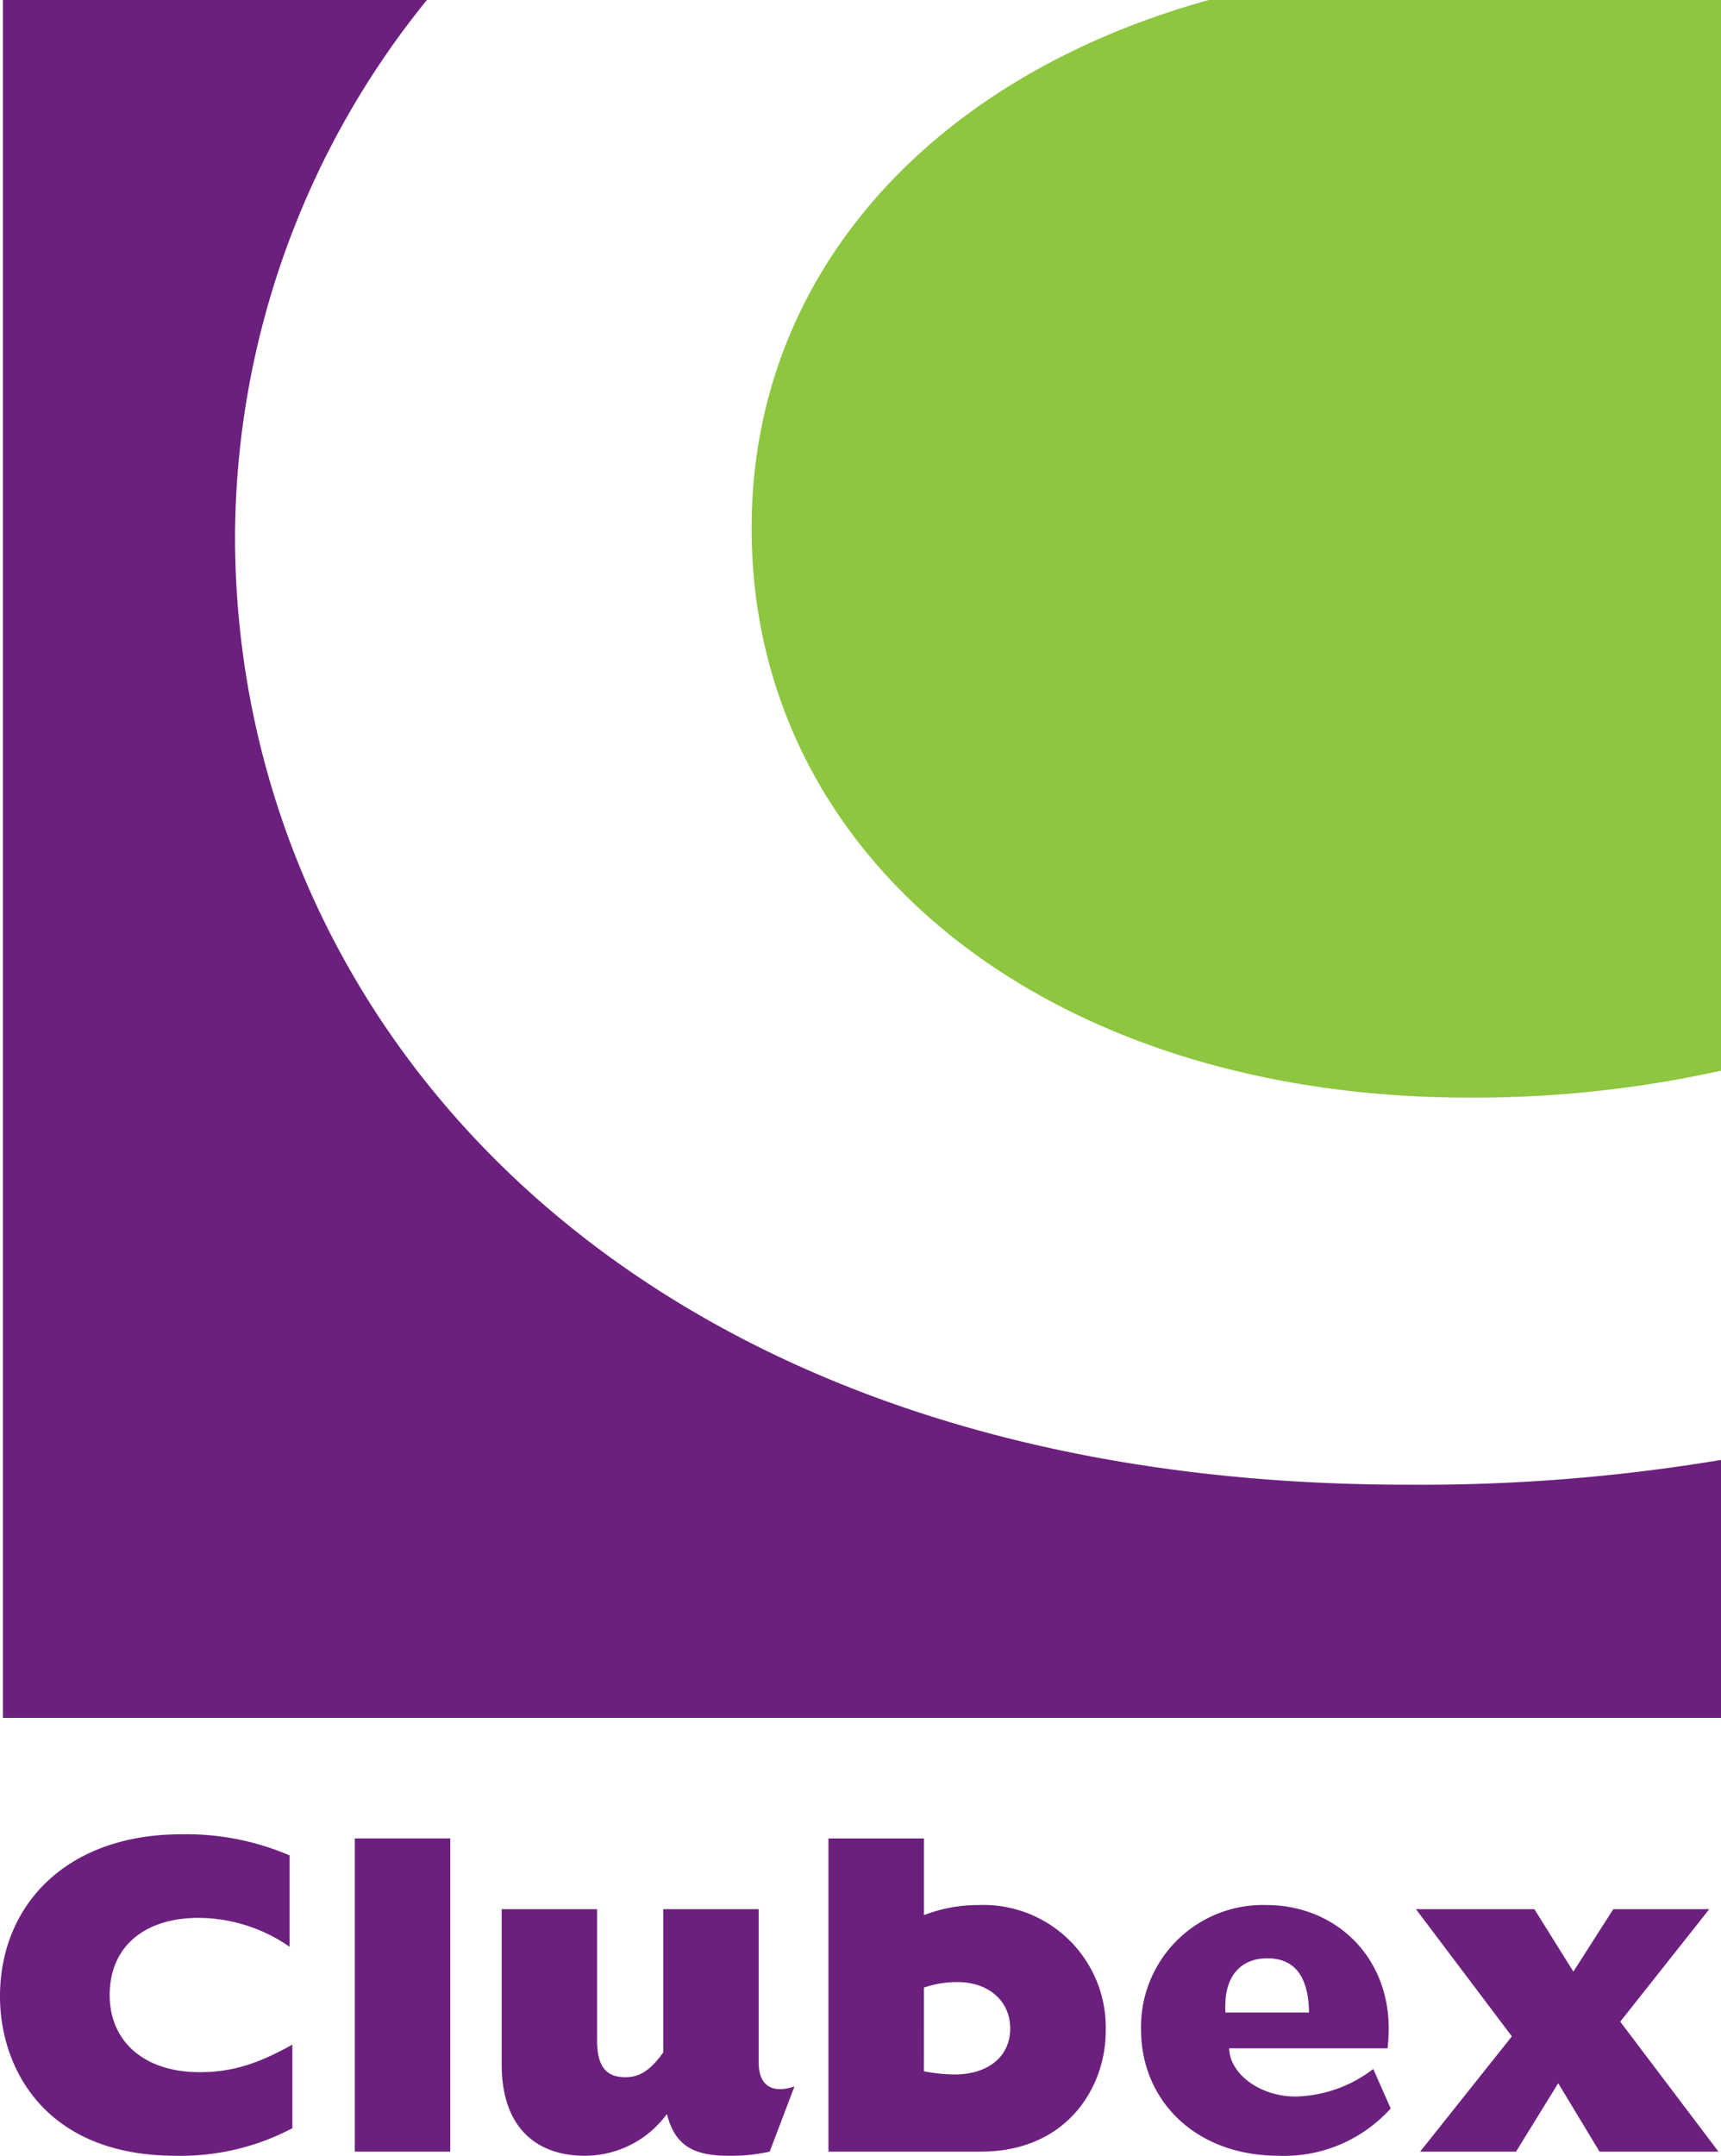
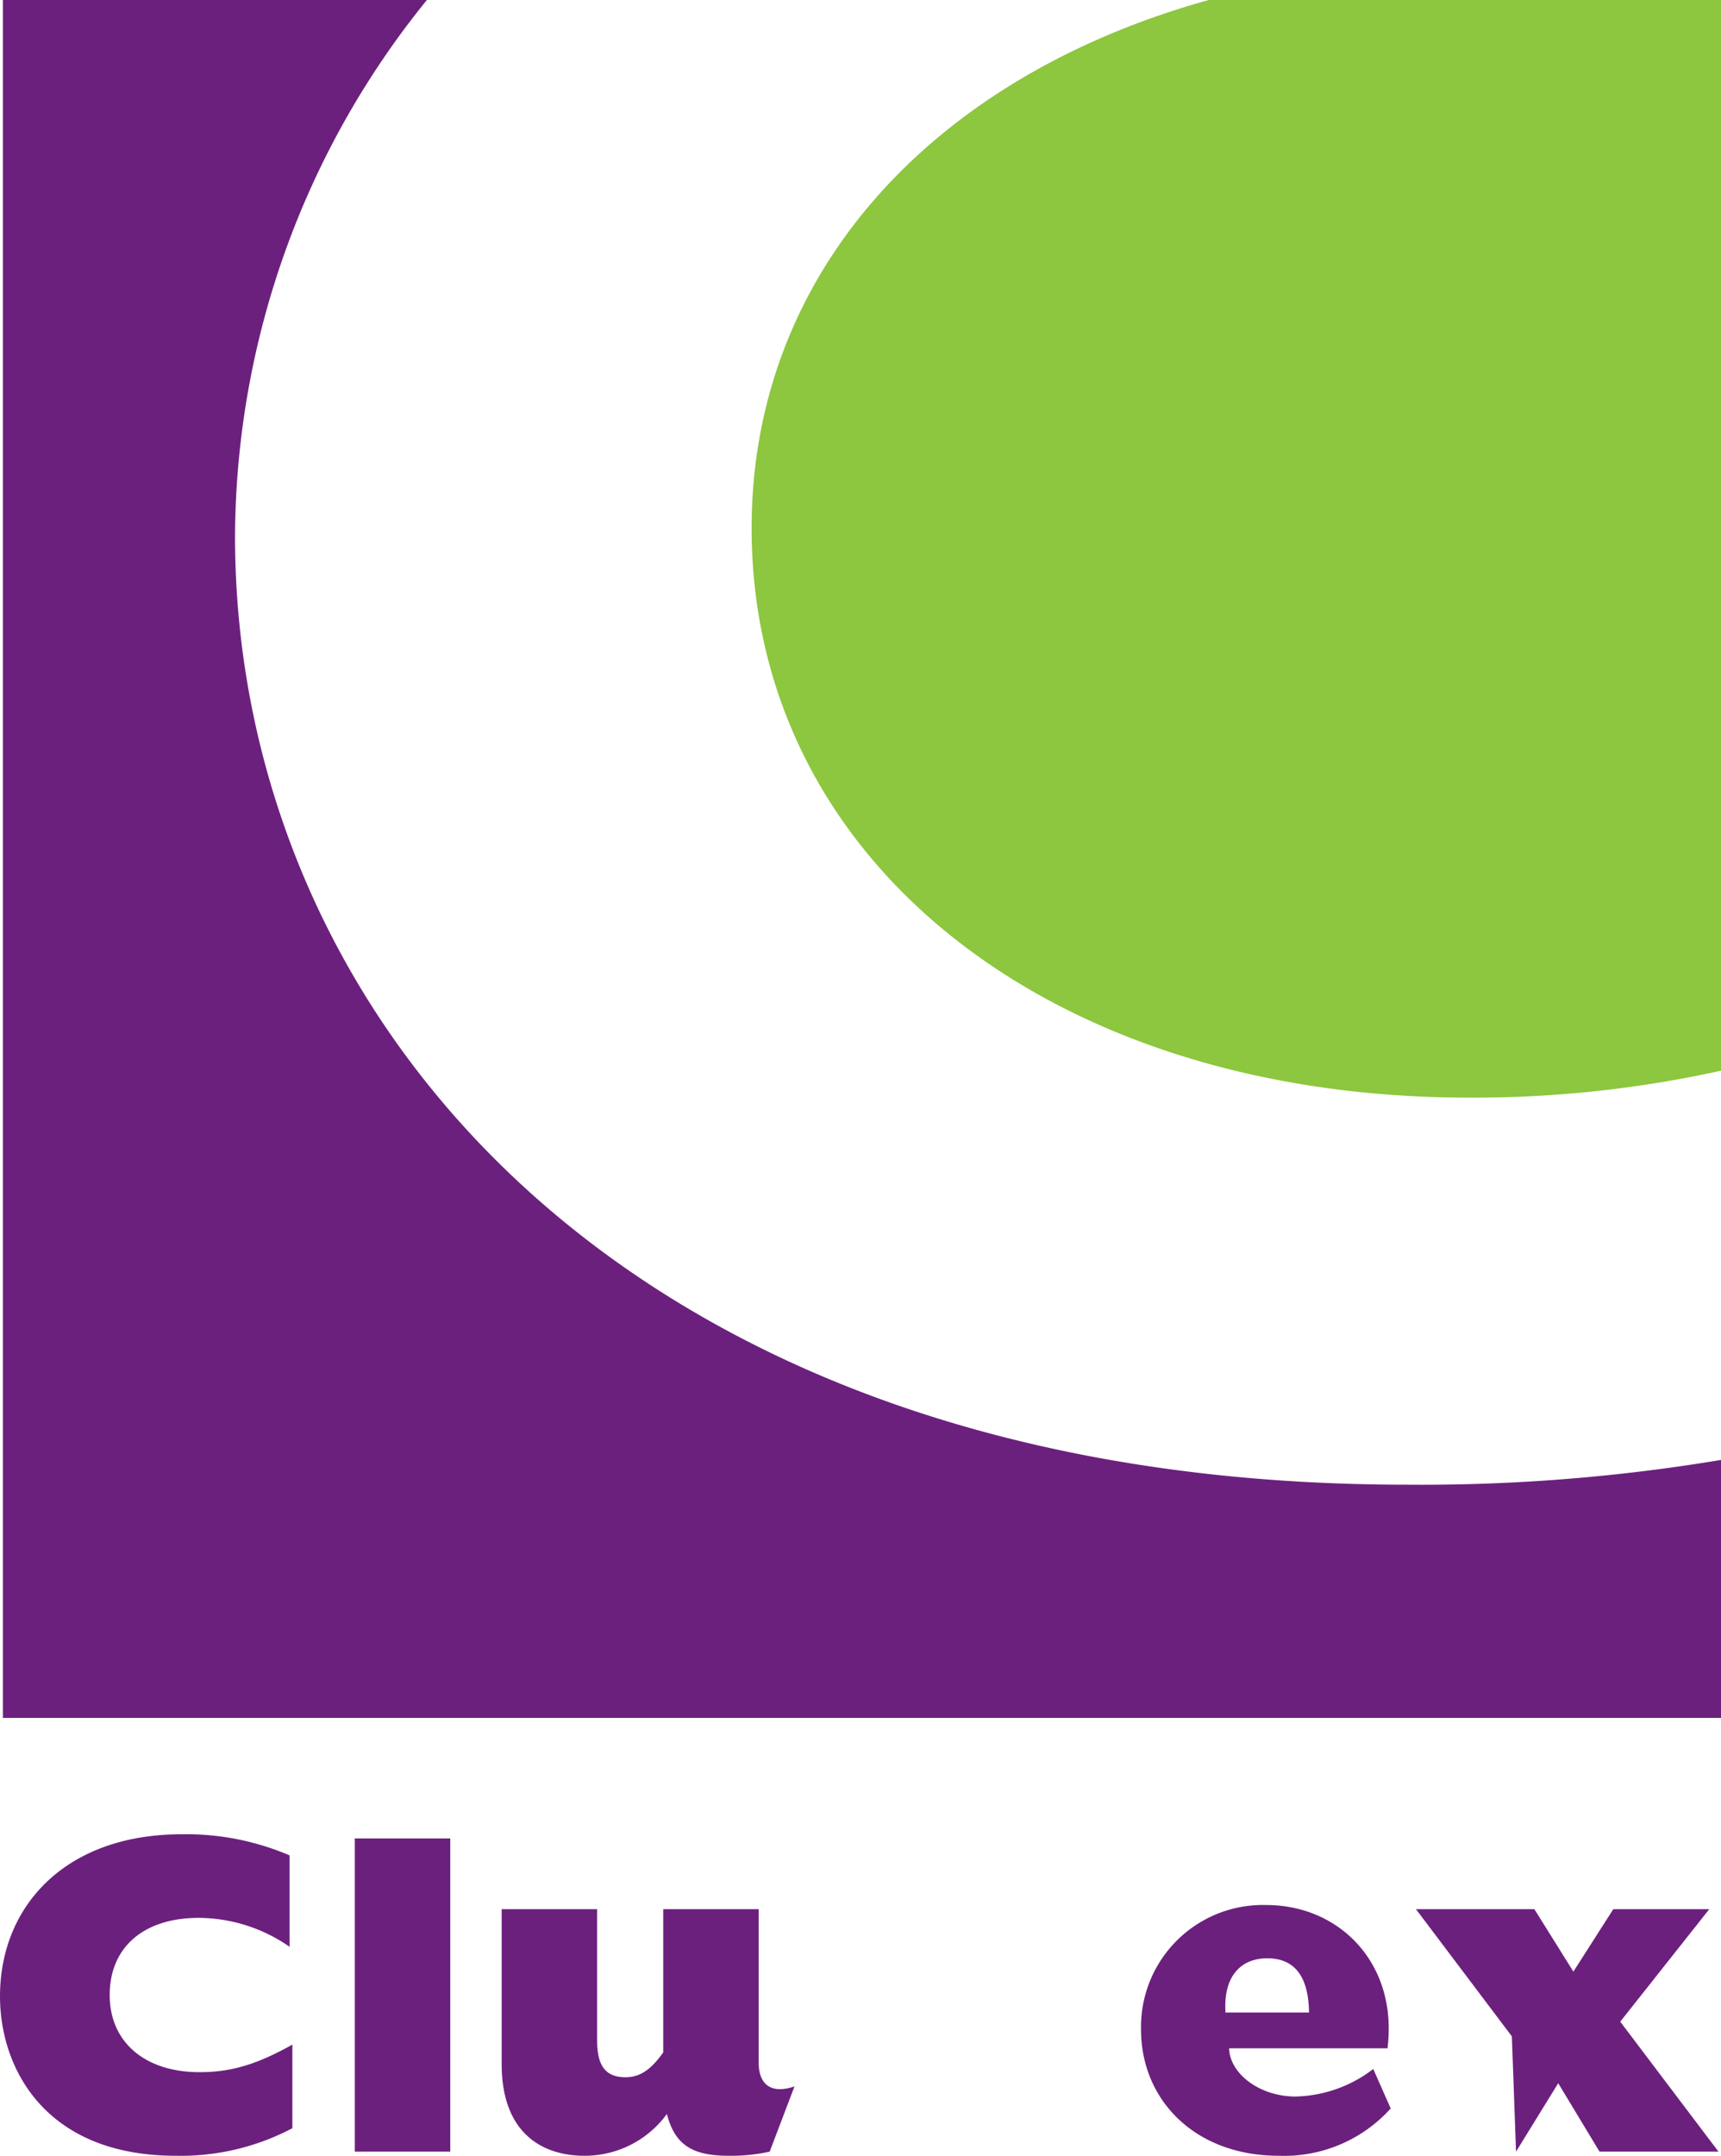
<svg xmlns="http://www.w3.org/2000/svg" id="Layer_1" viewBox="0 0 163.182 204.282">
  <defs>
    <style>.cls-1{fill:#8dc63f;}.cls-2{fill:#6c207e;}</style>
  </defs>
  <title>clubexlogo</title>
  <path class="cls-1" d="M329.3,313.74c-26.344,7.32-43.341,25.98-43.341,50.052,0,31.5,28.284,53.96,68.027,53.96a108.624,108.624,0,0,0,23.893-2.555V313.74Z" transform="translate(-214.692 -313.74)" />
  <path class="cls-2" d="M236.978,364.556a81.112,81.112,0,0,1,18.191-50.816h-40.2V476.529H377.874V452.084a172.737,172.737,0,0,1-29.766,2.347C273.926,454.431,236.978,410.011,236.978,364.556Z" transform="translate(-214.692 -313.74)" />
  <path class="cls-2" d="M242.414,515.411a22.675,22.675,0,0,1-11.054,2.611c-12.4,0-16.668-8.311-16.668-15.1,0-8.66,6.31-15.363,17.19-15.363a24.847,24.847,0,0,1,10.27,2v8.661a15.243,15.243,0,0,0-8.616-2.742c-5.223,0-8.443,2.786-8.443,7.311,0,4.439,3.308,7.311,8.53,7.311,3,0,5.439-.74,8.791-2.611Z" transform="translate(-214.692 -313.74)" />
  <path class="cls-2" d="M248.333,487.951h9.052v29.68h-9.052Z" transform="translate(-214.692 -313.74)" />
  <path class="cls-2" d="M286.629,509.188c0,2.132,1.219,3,3.394,2.263l-2.35,6.18a16.881,16.881,0,0,1-3.916.391c-3.482,0-5.092-1.088-5.832-3.96a9.625,9.625,0,0,1-7.833,3.96c-3.829,0-7.833-2-7.833-8.7V494.653h9.051V507.1c0,2.436.828,3.481,2.7,3.481,1.349,0,2.393-.7,3.568-2.351V494.653h9.052Z" transform="translate(-214.692 -313.74)" />
-   <path class="cls-2" d="M293.245,487.951H302.3v7.268a14.238,14.238,0,0,1,5.223-.957,11.6,11.6,0,0,1,12.01,11.967c0,5.222-3.611,11.4-11.837,11.4H293.245Zm9.051,22.065a15.573,15.573,0,0,0,2.916.3c3.177,0,5.265-1.7,5.265-4.352,0-2.611-2.044-4.4-5-4.4a9.509,9.509,0,0,0-3.178.523Z" transform="translate(-214.692 -313.74)" />
  <path class="cls-2" d="M346.556,513.54a13.6,13.6,0,0,1-10.619,4.482c-7.92,0-13.055-5.265-13.055-11.967a11.554,11.554,0,0,1,11.88-11.793c7.007,0,12.49,5.613,11.489,13.577H331.237c.043,2.35,2.828,4.569,6.31,4.569a12.545,12.545,0,0,0,7.354-2.61Zm-7.746-9.095c-.044-3.394-1.35-5.136-3.961-5.136-2.35,0-4.178,1.524-3.96,5.136Z" transform="translate(-214.692 -313.74)" />
-   <path class="cls-2" d="M358.044,506.708l-9.095-12.055h11.228l3.7,5.919,3.786-5.919h9.1l-8.443,10.662,9.314,12.316H366.356l-3.917-6.485-4,6.485h-9.094Z" transform="translate(-214.692 -313.74)" />
+   <path class="cls-2" d="M358.044,506.708l-9.095-12.055h11.228l3.7,5.919,3.786-5.919h9.1l-8.443,10.662,9.314,12.316H366.356l-3.917-6.485-4,6.485Z" transform="translate(-214.692 -313.74)" />
</svg>